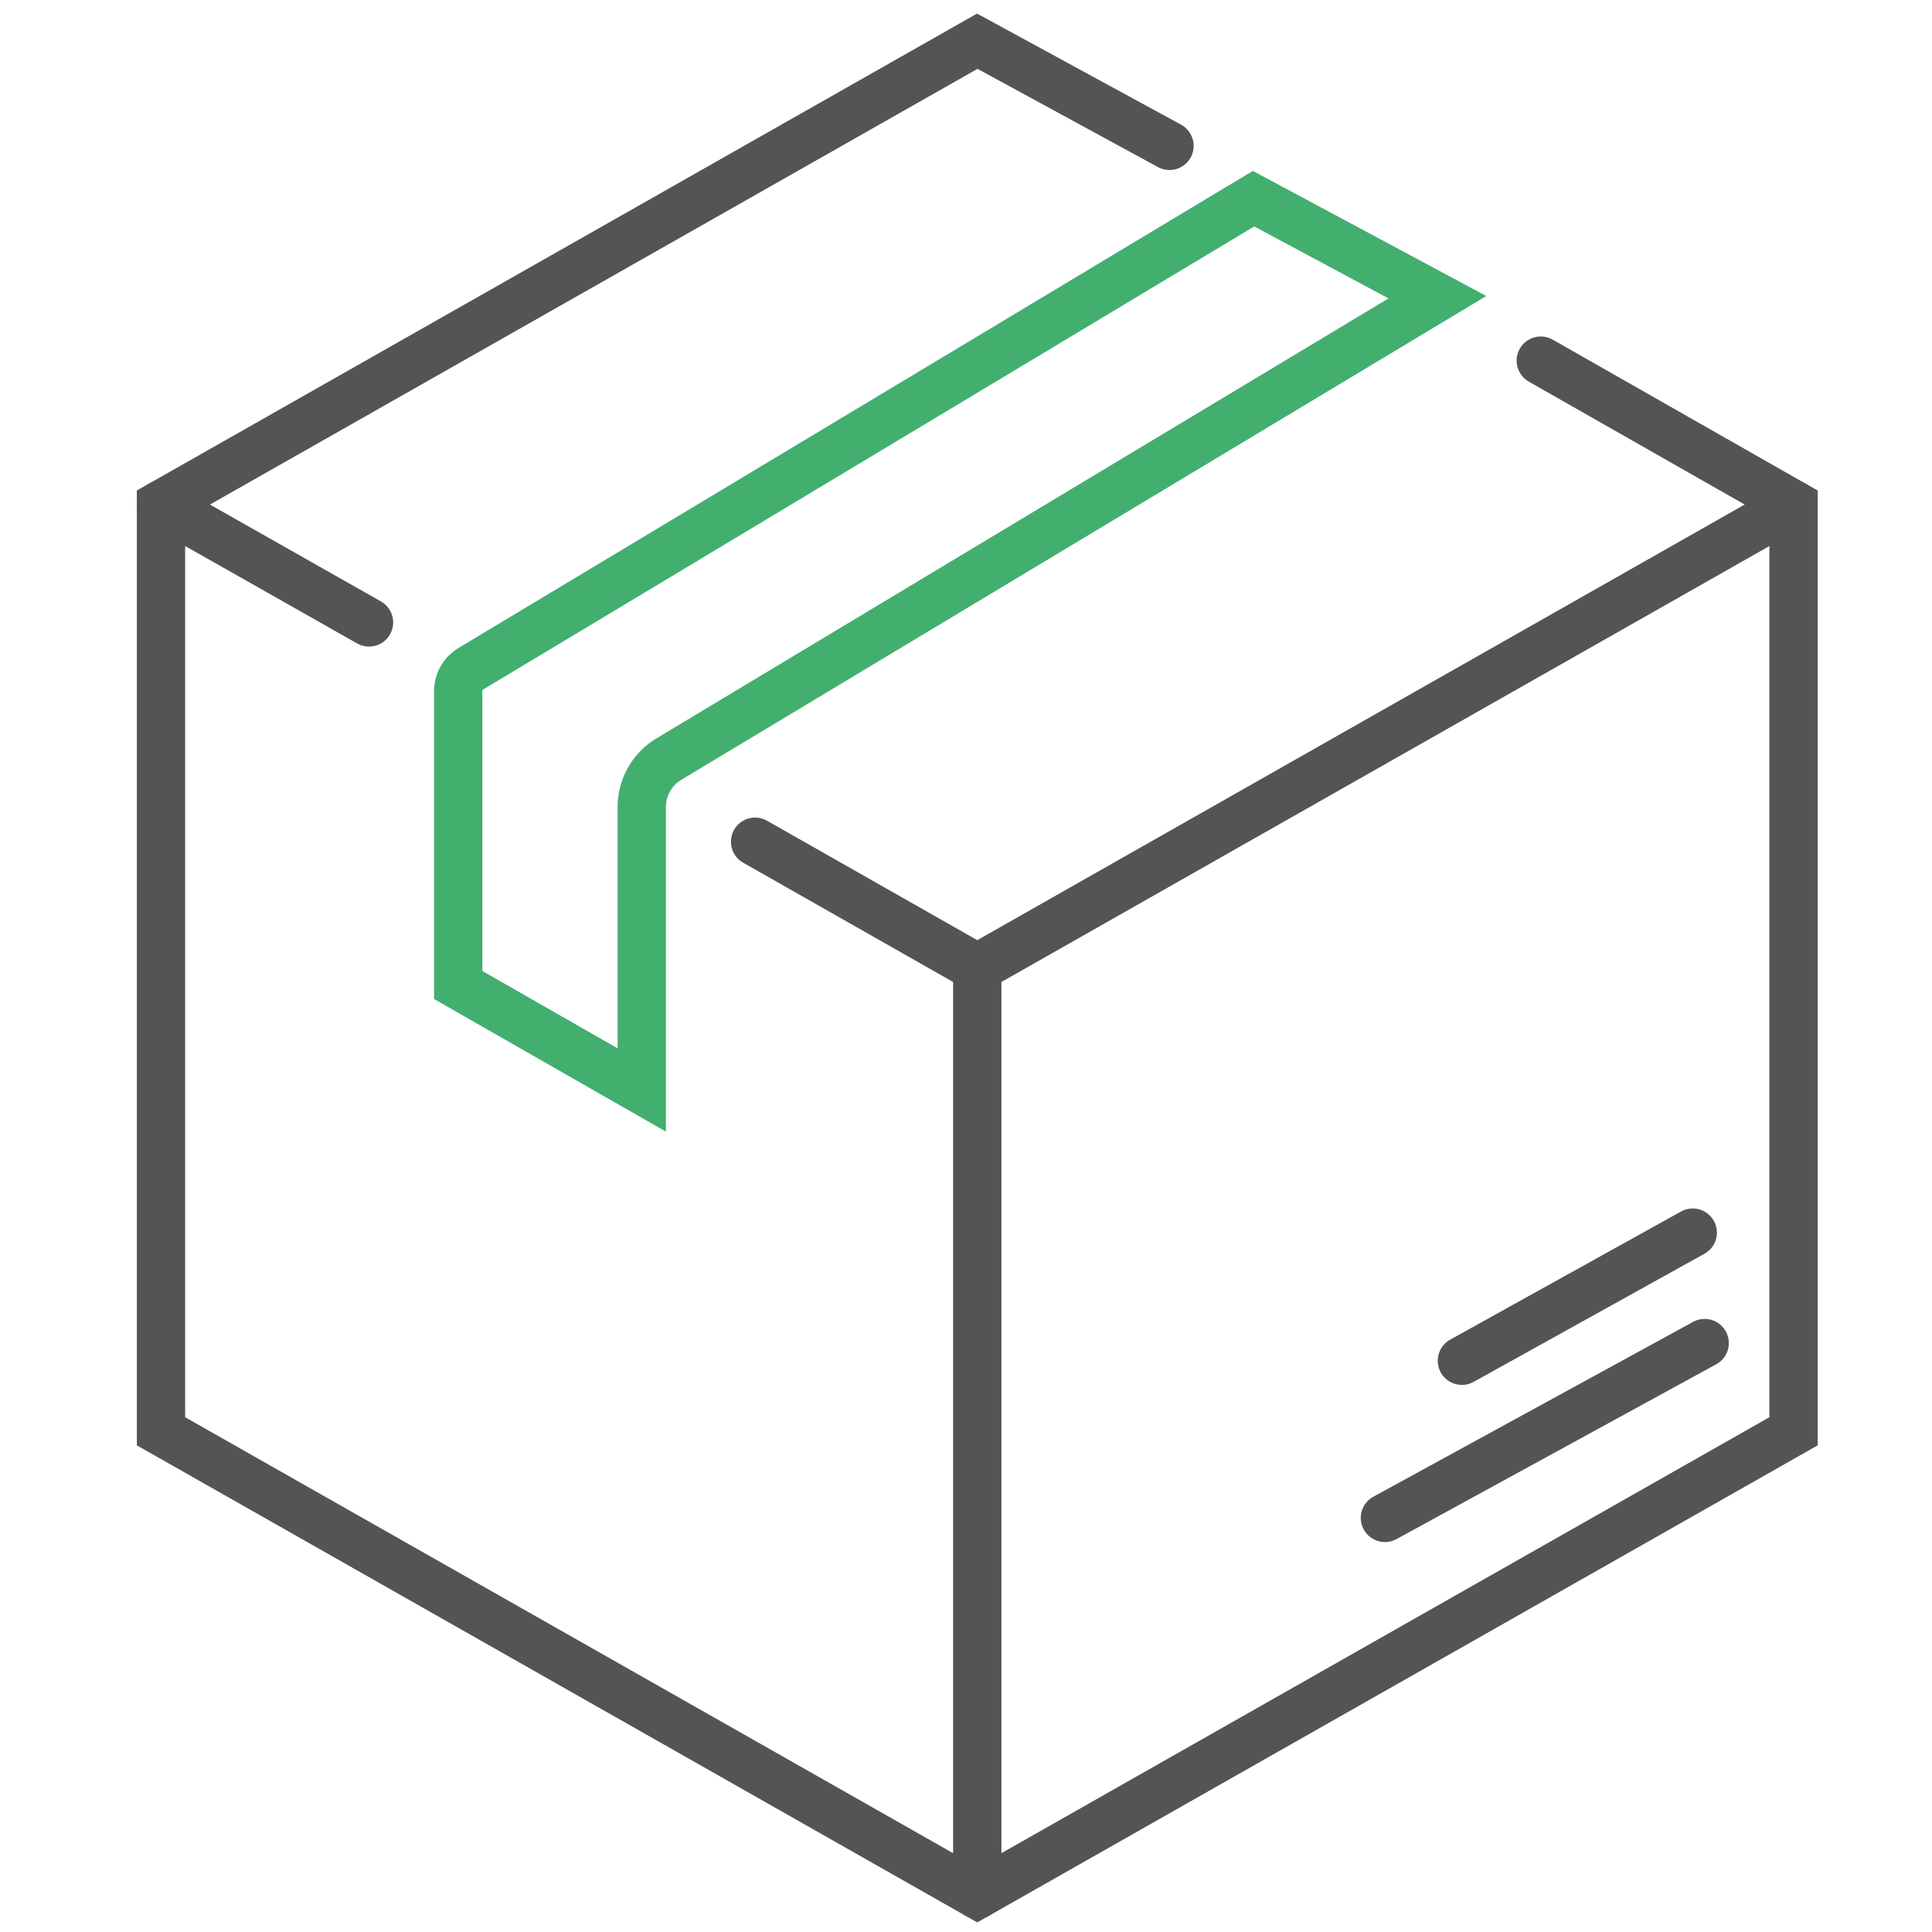
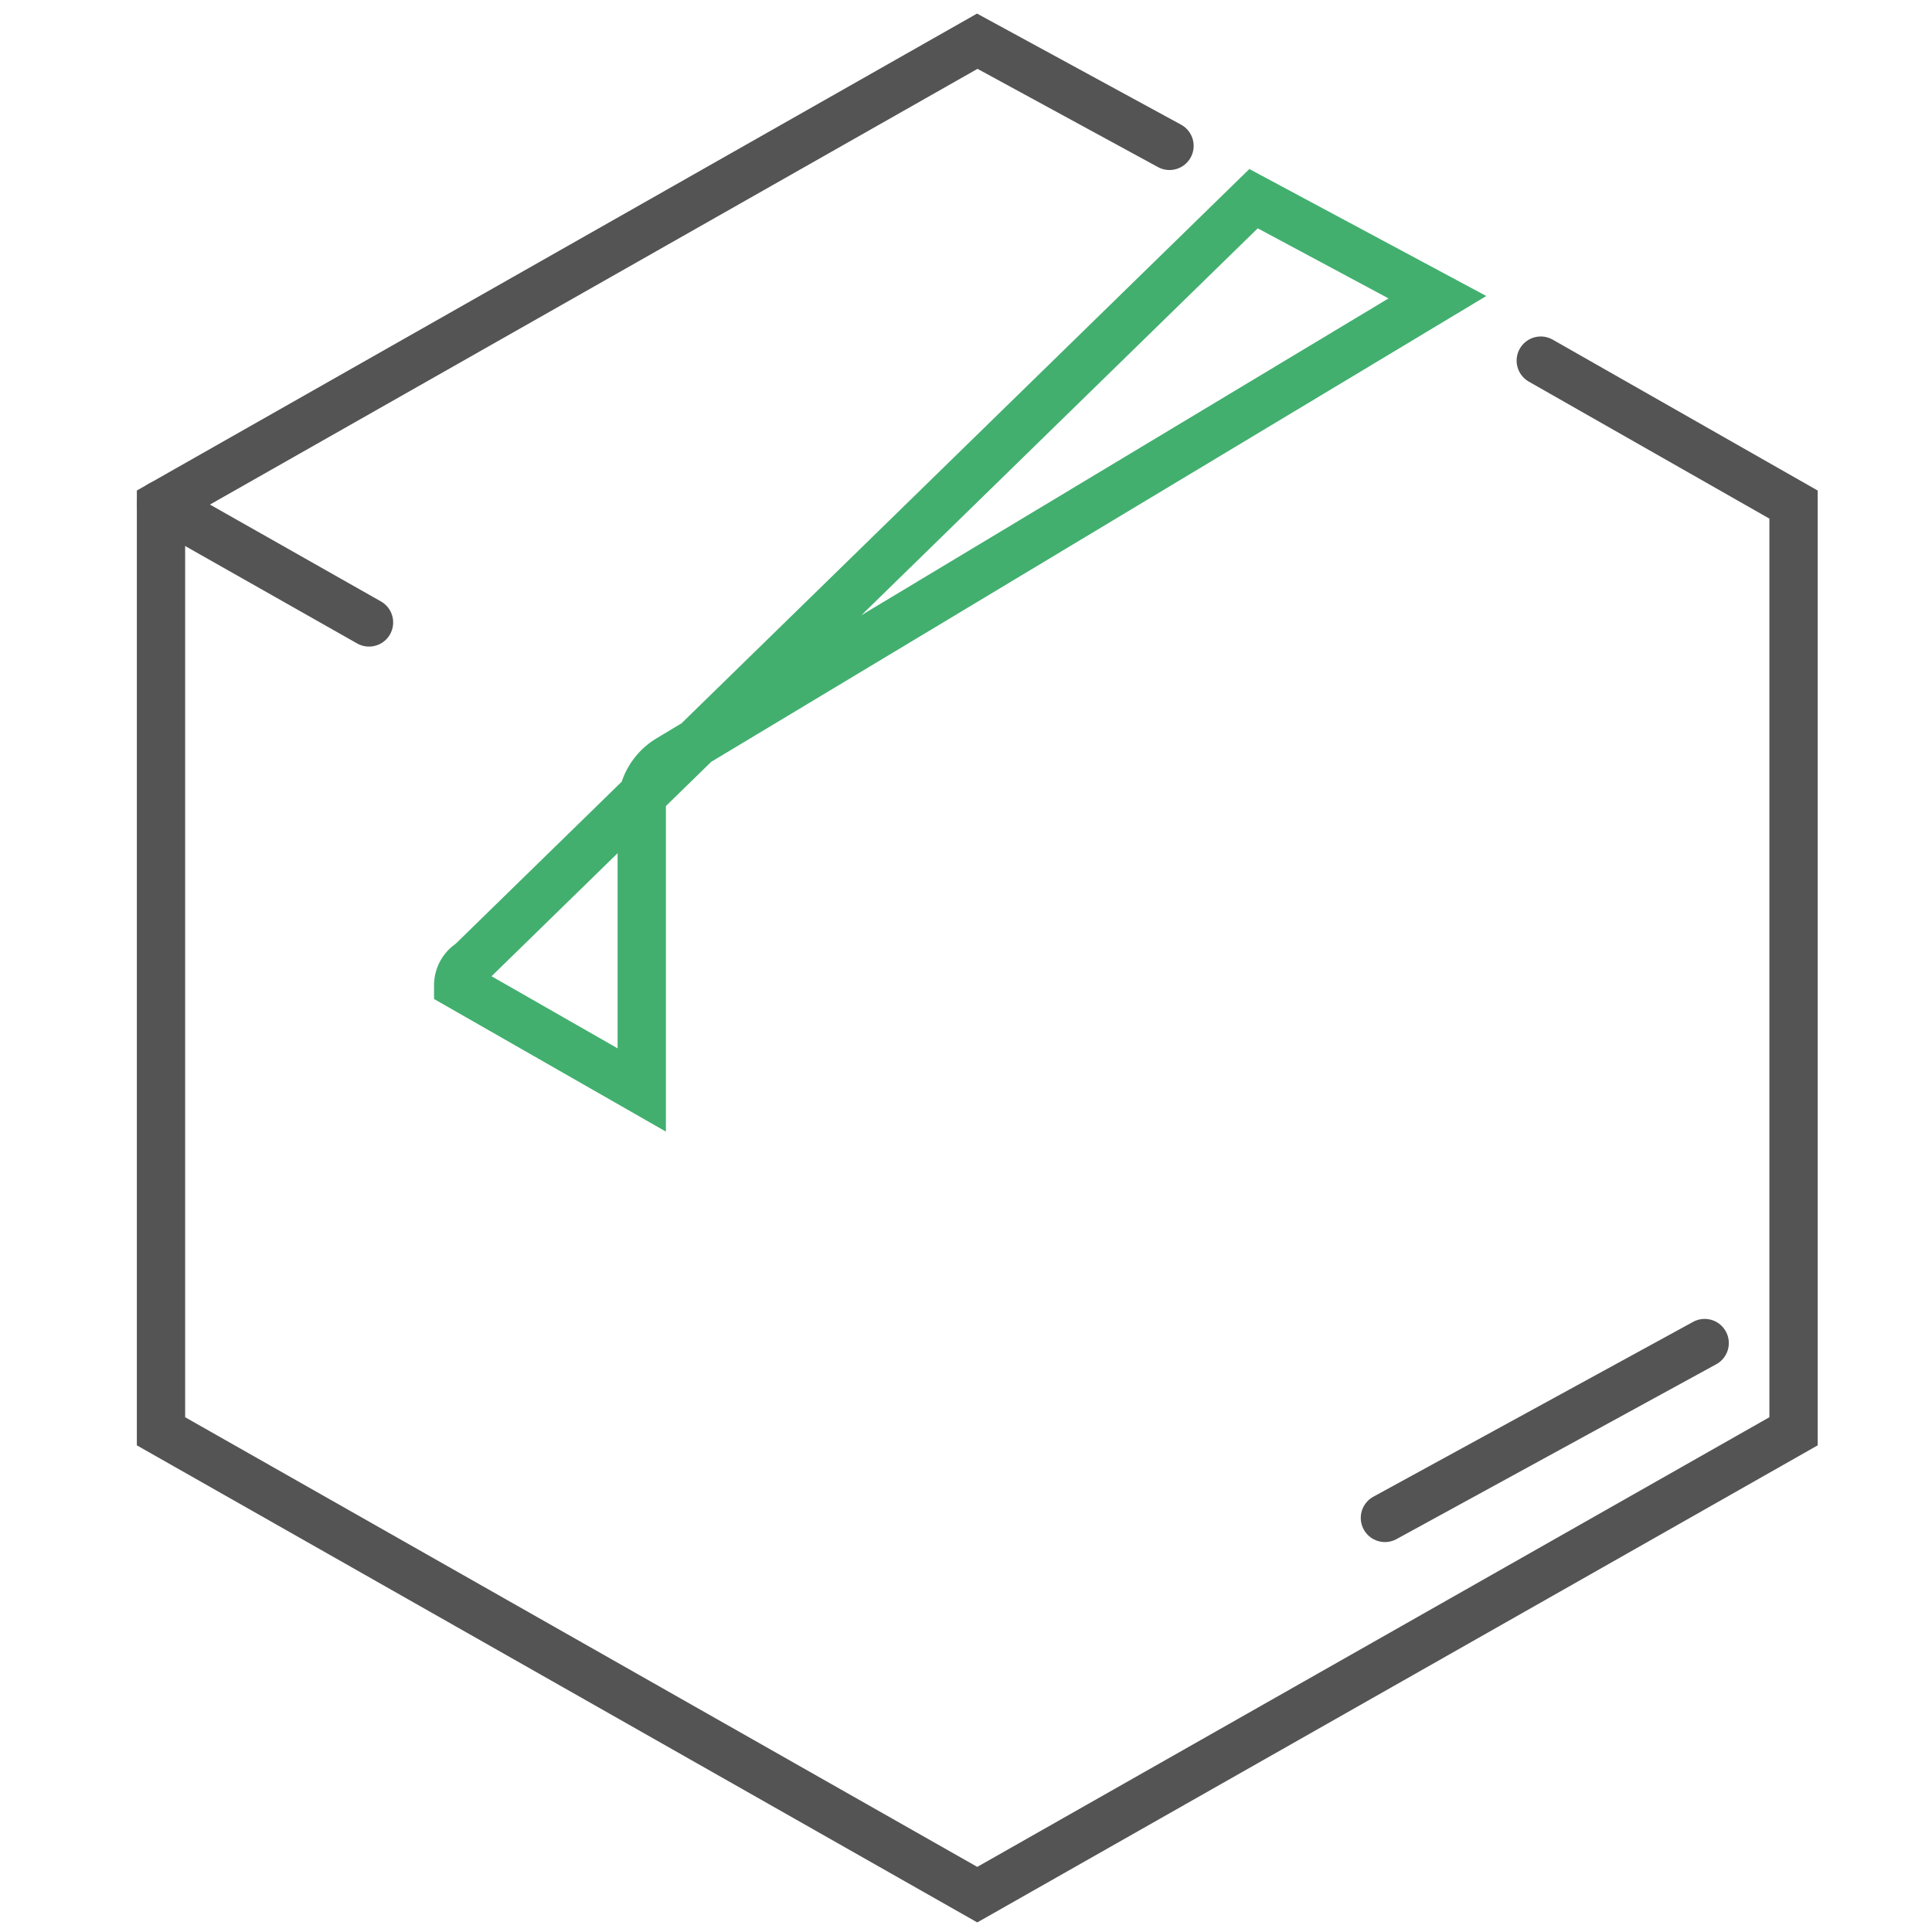
<svg xmlns="http://www.w3.org/2000/svg" viewBox="0 0 60 60">
  <defs>
    <style>.cls-1,.cls-2,.cls-3{fill:none;}.cls-1{stroke:#545454;}.cls-1,.cls-2{stroke-linecap:round;stroke-miterlimit:10;stroke-width:1.5px;}.cls-2{stroke:#42af6f;}</style>
  </defs>
  <title>lineicon_release</title>
  <g id="Ebene_2" data-name="Ebene 2">
    <g id="Ebene_1-2" data-name="Ebene 1">
      <polyline class="cls-1" points="36.32 4.53 30.35 1.28 5 15.67 5 44.45 30.35 58.84 55.7 44.45 55.7 15.67 47.85 11.2" />
-       <polyline class="cls-1" points="23.45 26.14 30.35 30.06 55.7 15.67" />
      <line class="cls-1" x1="5" y1="15.67" x2="11.46" y2="19.33" />
-       <line class="cls-1" x1="30.35" y1="30.06" x2="30.35" y2="58.84" />
-       <path class="cls-2" d="M44.64,9.23,20.78,23.57a1.74,1.74,0,0,0-.85,1.49v8.79l-5.7-3.26V21.46a.82.82,0,0,1,.39-.69L38.93,6.17Z" />
-       <line class="cls-1" x1="45.4" y1="42.26" x2="52.57" y2="38.28" />
+       <path class="cls-2" d="M44.64,9.23,20.78,23.57a1.74,1.74,0,0,0-.85,1.49v8.79l-5.7-3.26a.82.82,0,0,1,.39-.69L38.93,6.17Z" />
      <line class="cls-1" x1="52.94" y1="41.71" x2="43.01" y2="47.14" />
      <rect class="cls-3" width="60" height="60" />
    </g>
  </g>
</svg>